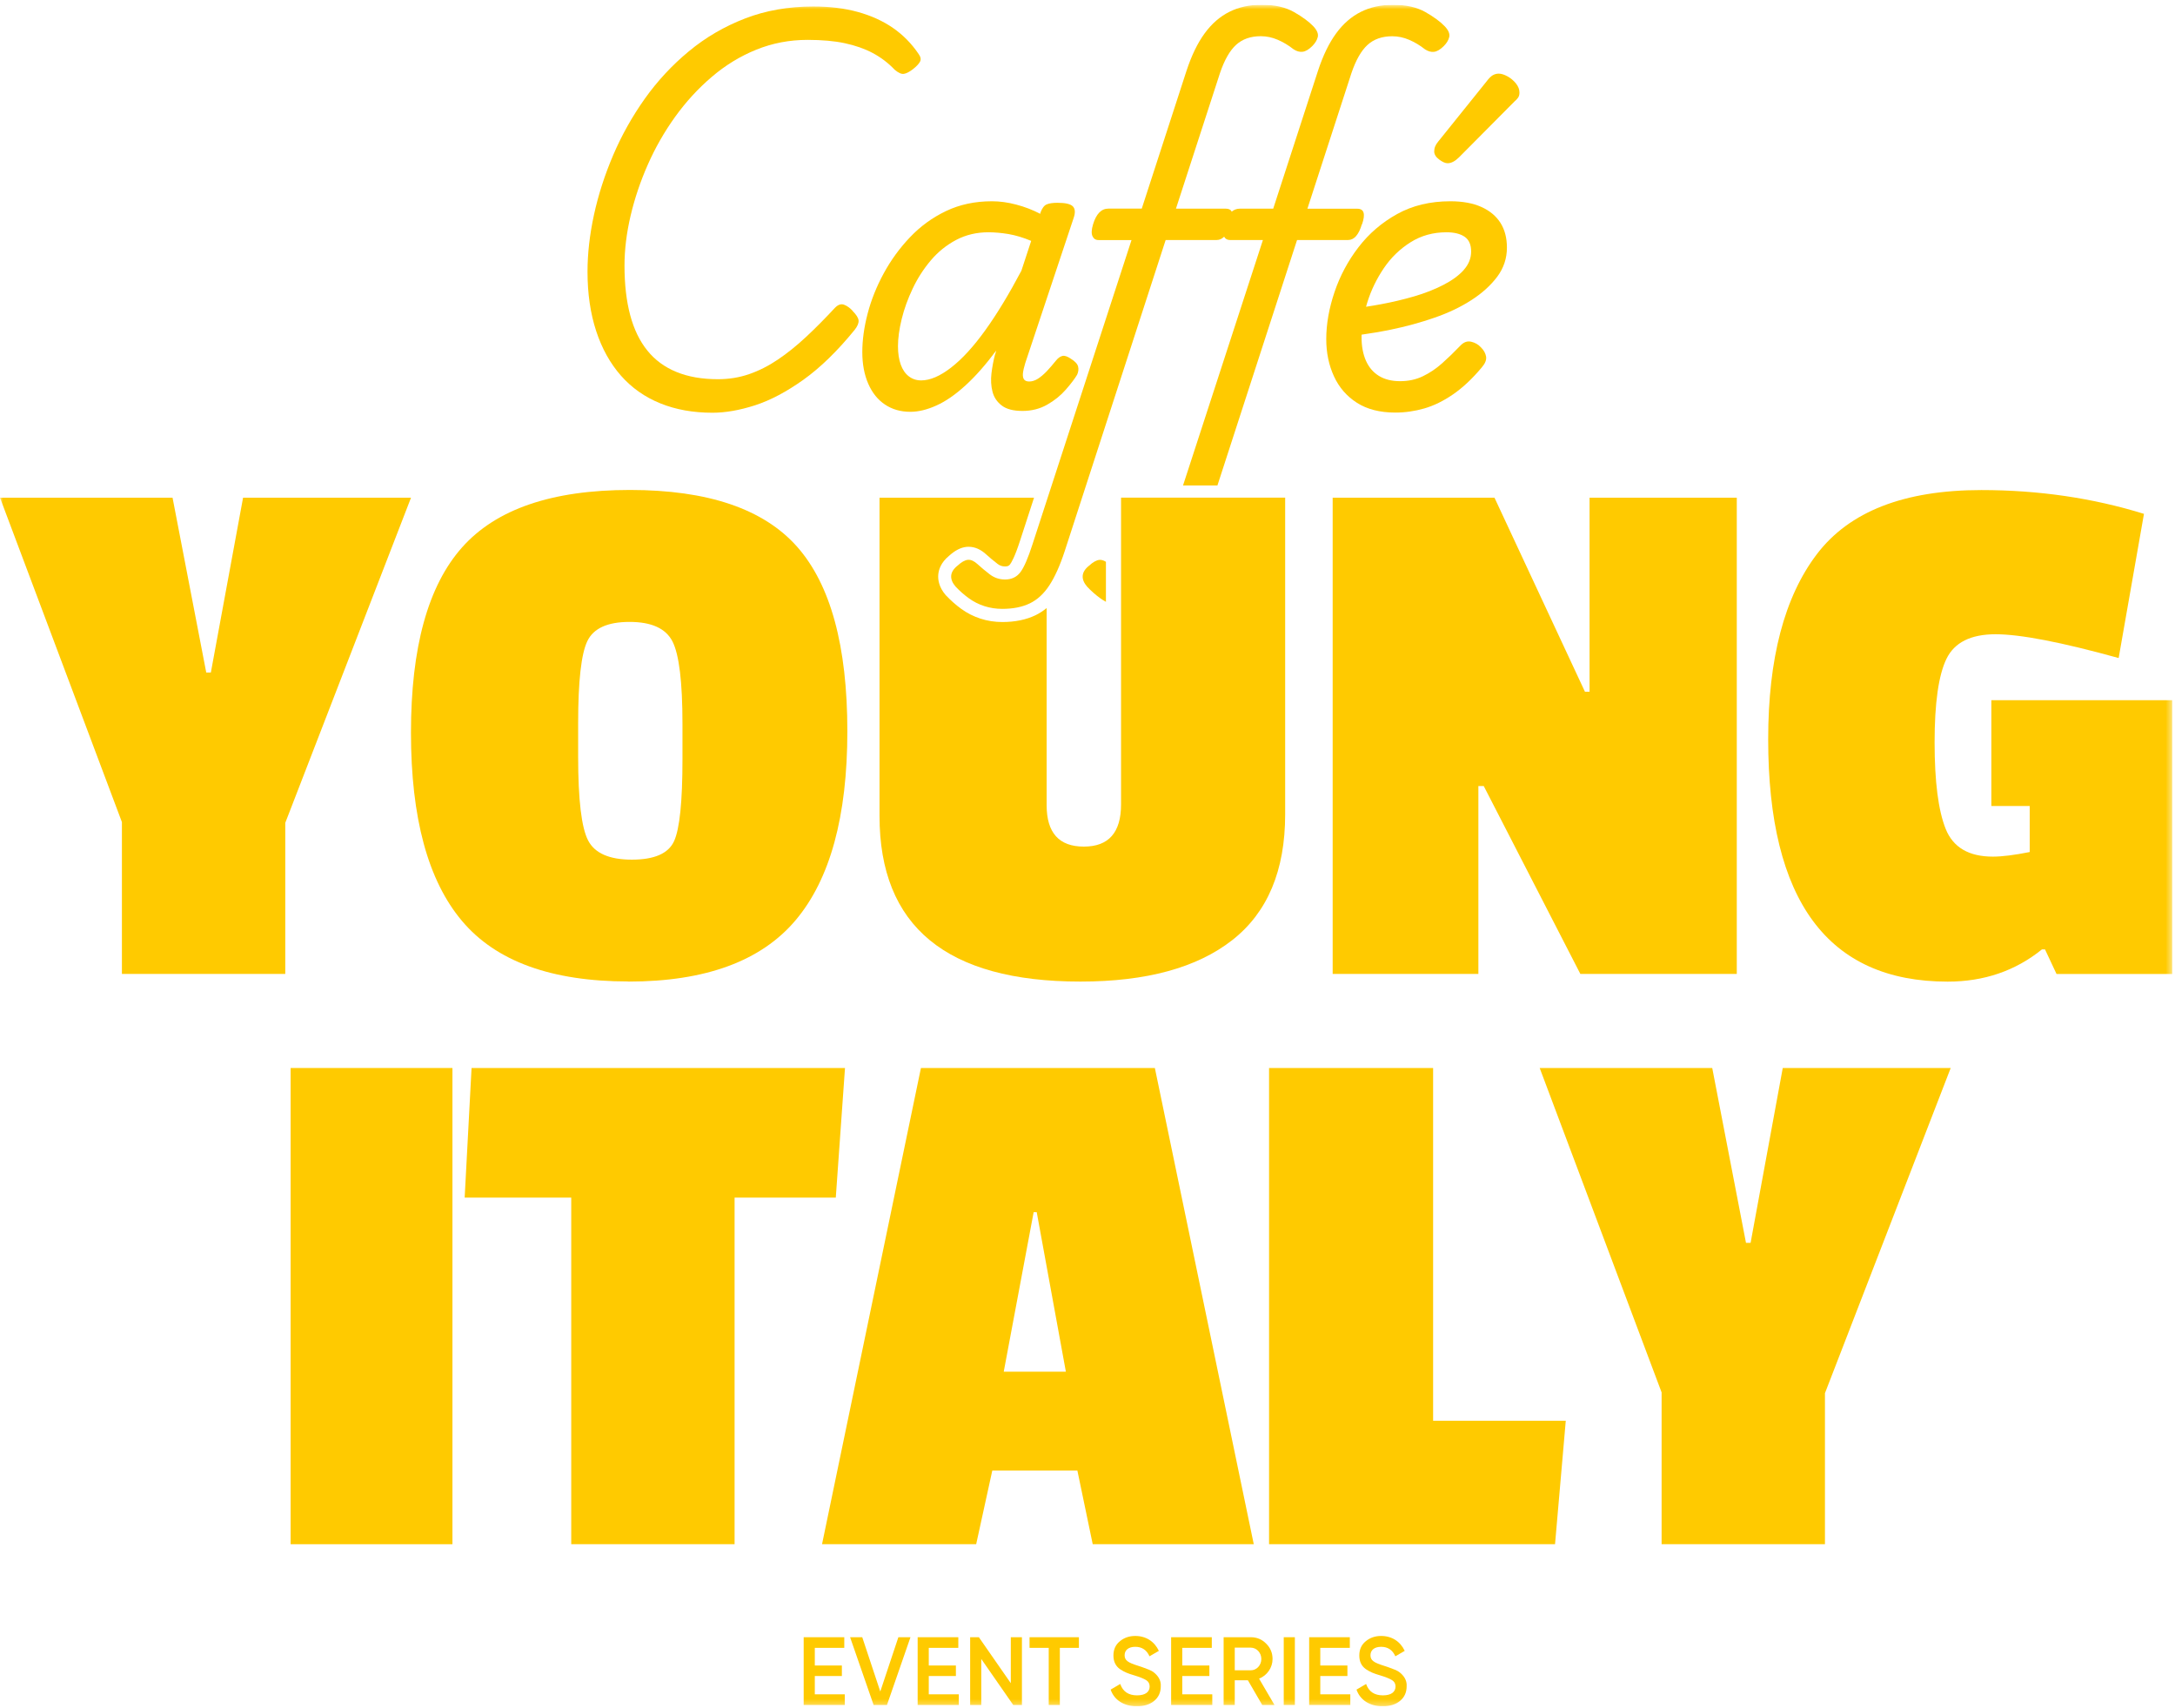
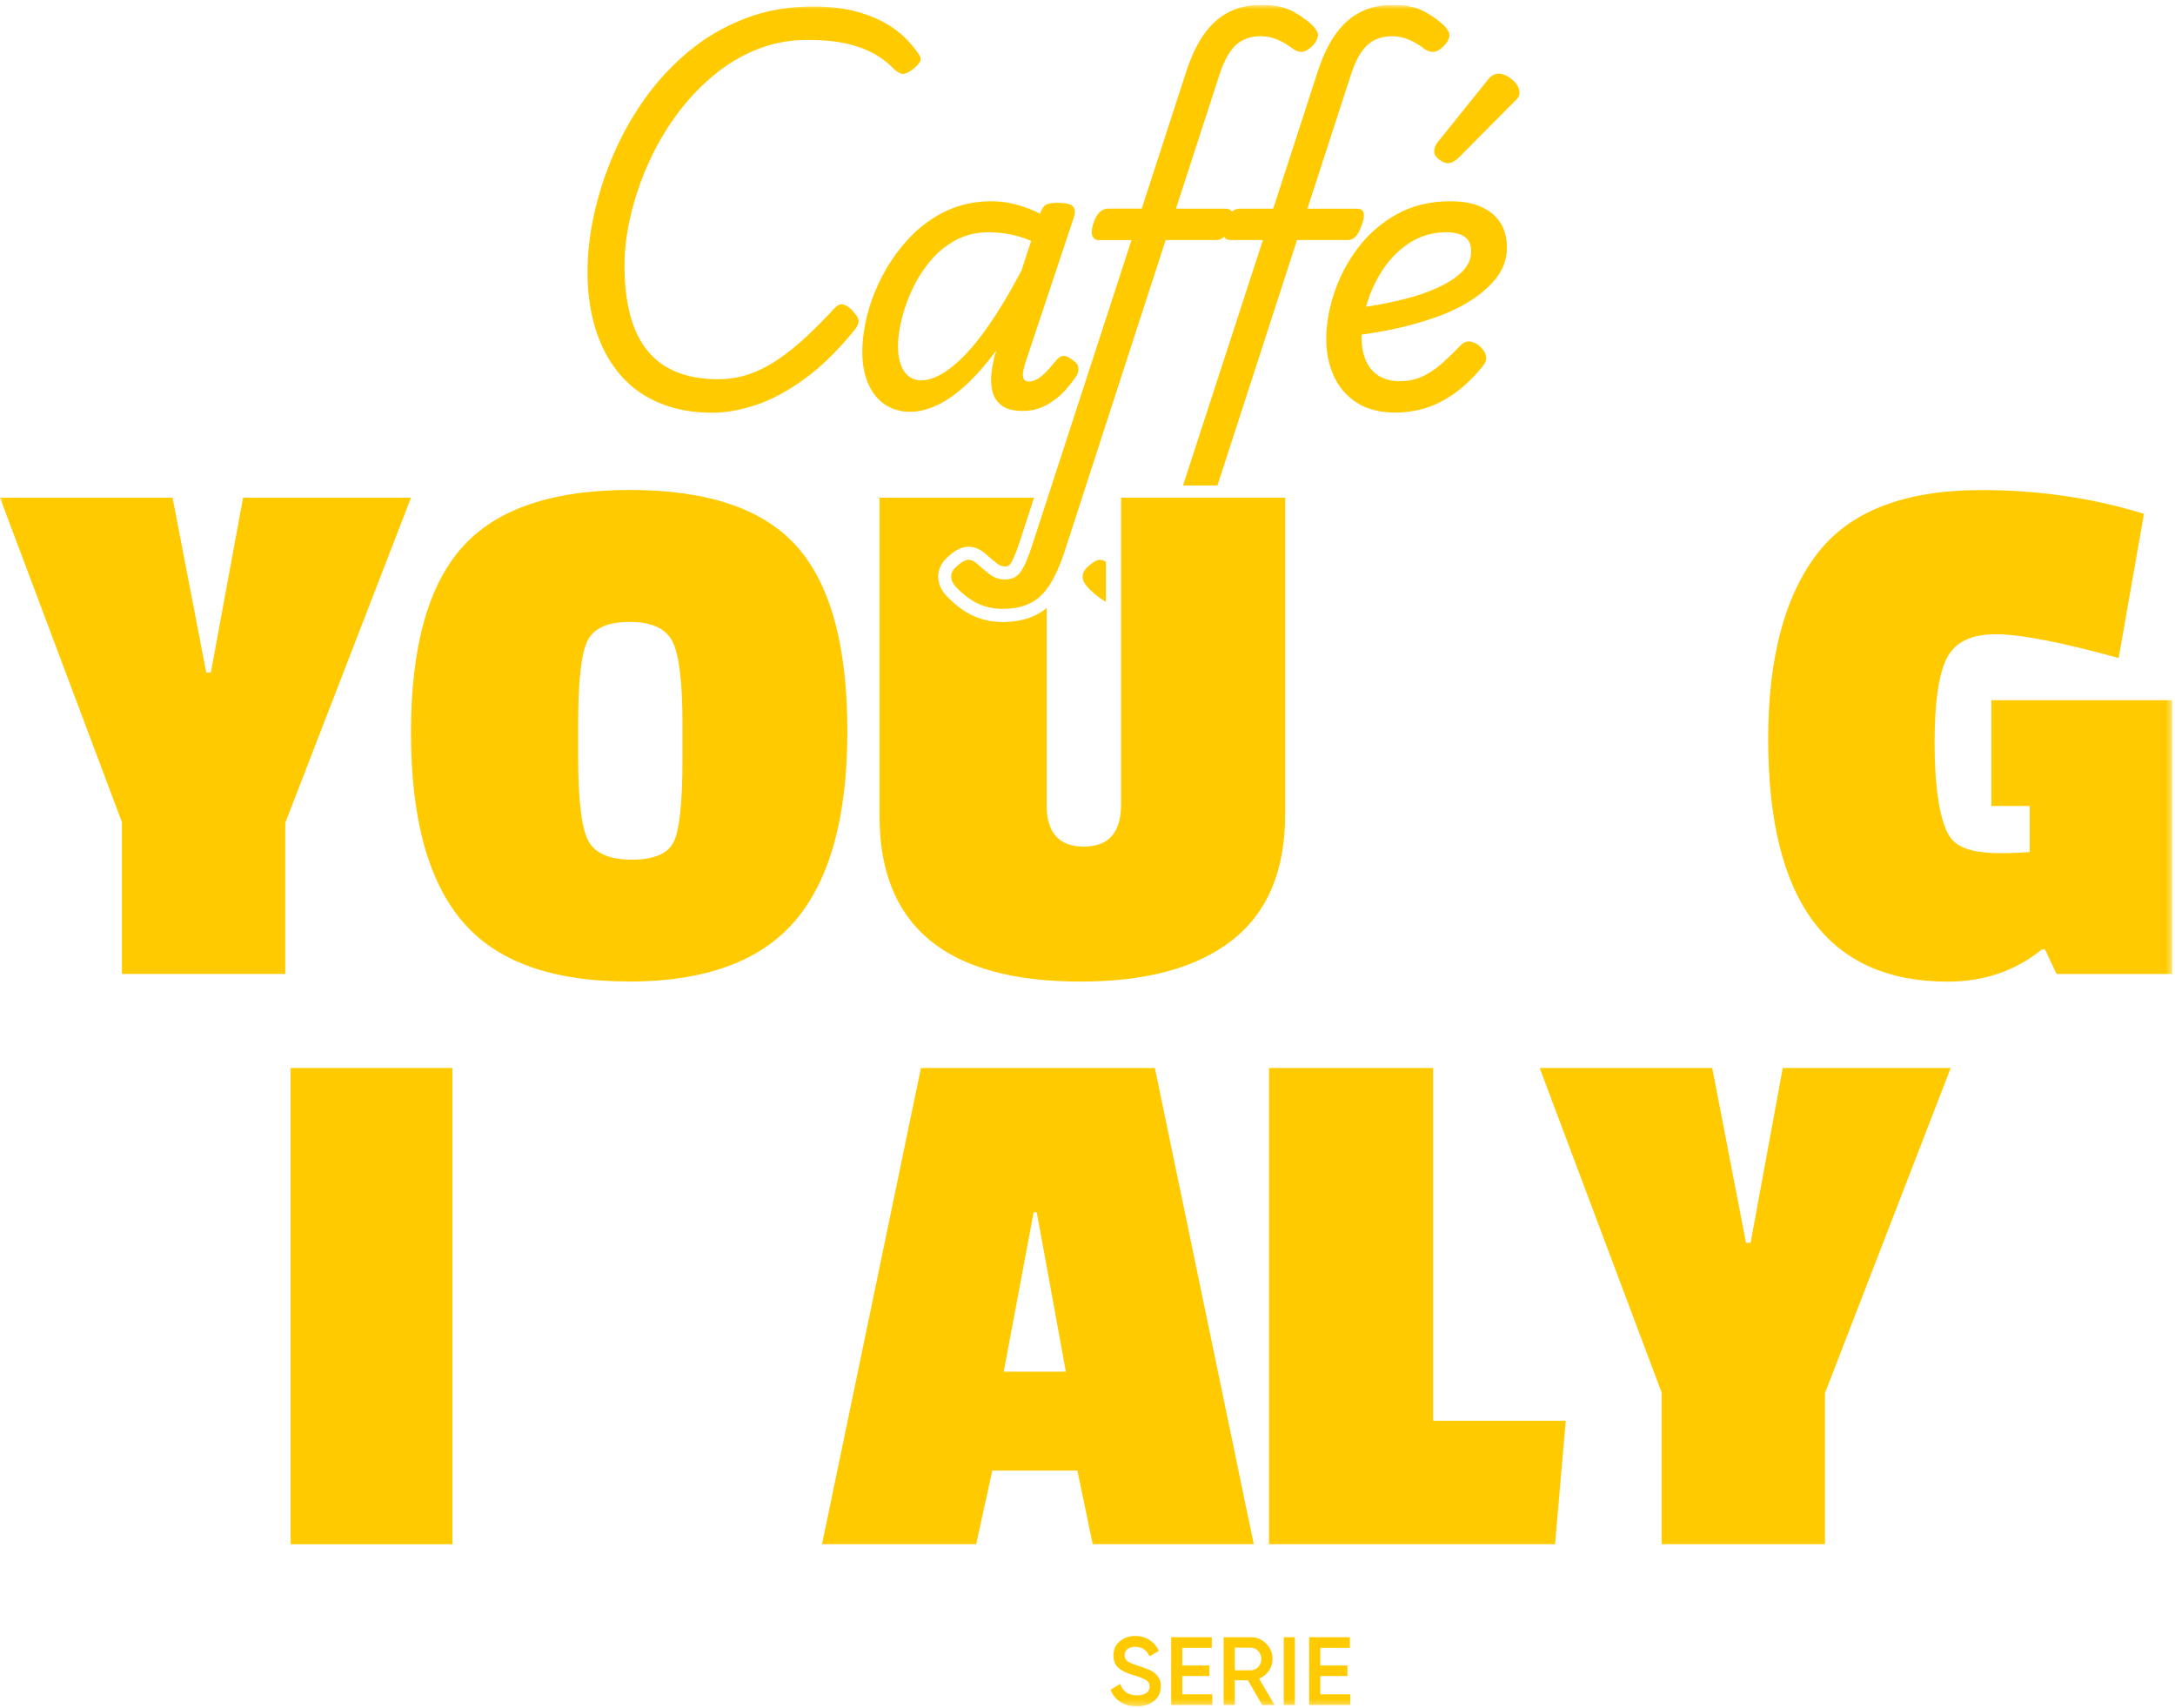
<svg xmlns="http://www.w3.org/2000/svg" width="354" height="278" viewBox="0 0 354 278" fill="none">
  <g clip-path="url(#clip0_31_588)">
    <mask id="mask0_31_588" style="mask-type:luminance" maskUnits="userSpaceOnUse" x="0" y="0" width="354" height="278">
-       <path d="M353.56 0.79H0V277.67H353.56V0.79Z" fill="white" />
-     </mask>
+       </mask>
    <g mask="url(#mask0_31_588)">
-       <path d="M132.616 275.735H137.495V277.465H130.806V266.442H137.414V268.172H132.616V271.044H137.022V272.756H132.616V275.735Z" fill="#FFCA00" />
      <path d="M142.186 277.465L138.36 266.442H140.339L143.274 275.28L146.217 266.442H148.188L144.362 277.465H142.186Z" fill="#FFCA00" />
      <path d="M151.166 275.735H156.054V277.465H149.356V266.442H155.973V268.172H151.166V271.044H155.581V272.756H151.166V275.735Z" fill="#FFCA00" />
      <path d="M164.517 266.442H166.328V277.465H164.91L159.71 269.982V277.465H157.9V266.442H159.318L164.517 273.924V266.442Z" fill="#FFCA00" />
      <path d="M175.603 266.442V268.172H172.499V277.465H170.689V268.172H167.567V266.442H175.603Z" fill="#FFCA00" />
    </g>
    <mask id="mask1_31_588" style="mask-type:luminance" maskUnits="userSpaceOnUse" x="0" y="0" width="354" height="278">
      <path d="M353.56 0.79H0V277.67H353.56V0.79Z" fill="white" />
    </mask>
    <g mask="url(#mask1_31_588)">
      <path d="M180.766 274.968L182.327 274.049C182.764 275.298 183.683 275.904 185.065 275.904C186.447 275.904 187.116 275.324 187.116 274.459C187.116 274.004 186.929 273.674 186.563 273.434C186.198 273.202 185.538 272.925 184.61 272.649C183.558 272.337 183.032 272.132 182.292 271.641C181.587 271.142 181.221 270.41 181.221 269.42C181.221 268.43 181.569 267.672 182.265 267.102C182.96 266.522 183.79 266.237 184.771 266.237C186.537 266.237 187.901 267.146 188.615 268.662L187.09 269.545C186.635 268.52 185.859 268.002 184.771 268.002C183.683 268.002 183.041 268.538 183.041 269.376C183.041 270.214 183.576 270.571 185.261 271.097C185.689 271.24 185.984 271.329 186.171 271.409C186.376 271.472 186.644 271.588 186.992 271.721C187.357 271.864 187.625 272.025 187.794 272.167C188.374 272.622 189.007 273.38 188.927 274.433C188.927 275.422 188.561 276.225 187.839 276.814C187.134 277.393 186.189 277.679 185.021 277.679C182.898 277.679 181.346 276.653 180.766 274.968Z" fill="#FFCA00" />
      <path d="M192.423 275.735H197.31V277.465H190.612V266.442H197.23V268.172H192.423V271.044H196.837V272.756H192.423V275.735Z" fill="#FFCA00" />
      <path d="M205.435 277.465L203.107 273.452H200.967V277.465H199.156V266.442H203.571C204.561 266.442 205.399 266.79 206.077 267.485C206.772 268.163 207.12 269.001 207.12 269.991C207.12 271.391 206.237 272.667 204.926 273.184L207.432 277.465H205.444H205.435ZM200.967 268.145V271.828H203.562C204.525 271.828 205.292 271.008 205.292 269.982C205.292 268.957 204.516 268.136 203.562 268.136H200.967V268.145Z" fill="#FFCA00" />
      <path d="M210.75 266.442H208.94V277.465H210.75V266.442Z" fill="#FFCA00" />
      <path d="M214.888 275.735H219.775V277.465H213.078V266.442H219.695V268.172H214.888V271.044H219.303V272.756H214.888V275.735Z" fill="#FFCA00" />
-       <path d="M220.783 274.968L222.344 274.049C222.781 275.298 223.7 275.904 225.082 275.904C226.464 275.904 227.133 275.324 227.133 274.459C227.133 274.004 226.946 273.674 226.58 273.434C226.215 273.202 225.555 272.925 224.627 272.649C223.575 272.337 223.049 272.132 222.308 271.641C221.604 271.142 221.238 270.41 221.238 269.42C221.238 268.43 221.586 267.672 222.282 267.102C222.977 266.522 223.807 266.237 224.788 266.237C226.553 266.237 227.918 267.146 228.631 268.662L227.106 269.545C226.652 268.52 225.876 268.002 224.788 268.002C223.7 268.002 223.057 268.538 223.057 269.376C223.057 270.214 223.593 270.571 225.278 271.097C225.706 271.24 226.001 271.329 226.188 271.409C226.393 271.472 226.66 271.588 227.008 271.721C227.374 271.864 227.641 272.025 227.811 272.167C228.391 272.622 229.024 273.38 228.944 274.433C228.944 275.422 228.578 276.225 227.856 276.814C227.151 277.393 226.206 277.679 225.037 277.679C222.915 277.679 221.363 276.653 220.783 274.968Z" fill="#FFCA00" />
      <path d="M162.145 57.047C162.1 57.172 162.074 57.297 162.047 57.395C162.029 57.502 161.993 57.6 161.949 57.68C161.69 58.661 161.503 59.687 161.369 60.748C161.244 61.81 161.298 62.809 161.53 63.718C161.761 64.637 162.261 65.395 163.028 65.983C163.795 66.581 164.927 66.875 166.417 66.875C167.906 66.875 169.253 66.536 170.448 65.85C171.643 65.172 172.651 64.351 173.489 63.388C174.319 62.434 174.925 61.631 175.308 60.989C175.523 60.525 175.576 60.071 175.469 59.651C175.362 59.223 174.97 58.795 174.283 58.376C173.73 57.992 173.266 57.841 172.909 57.93C172.544 58.019 172.196 58.269 171.857 58.697C171.349 59.339 170.84 59.91 170.359 60.427C169.868 60.936 169.387 61.346 168.923 61.64C168.45 61.934 167.986 62.086 167.514 62.086C167.13 62.086 166.854 61.979 166.684 61.765C166.515 61.551 166.453 61.221 166.488 60.775C166.533 60.329 166.658 59.767 166.872 59.081L174.738 35.492C175.032 34.635 175.005 34.011 174.64 33.61C174.274 33.208 173.436 33.003 172.116 33.003C171.349 33.003 170.76 33.092 170.359 33.262C169.957 33.431 169.627 33.859 169.369 34.537L169.306 34.796C168.067 34.154 166.774 33.654 165.409 33.298C164.045 32.932 162.725 32.754 161.449 32.754C158.676 32.754 156.187 33.289 153.967 34.35C151.746 35.411 149.802 36.829 148.116 38.604C146.431 40.37 145.004 42.332 143.836 44.481C142.667 46.63 141.793 48.816 141.214 51.036C140.634 53.257 140.348 55.344 140.348 57.297C140.348 59.25 140.67 60.971 141.312 62.443C141.954 63.914 142.855 65.047 144.032 65.832C145.2 66.617 146.573 67.018 148.152 67.018C149.472 67.018 150.89 66.679 152.406 65.992C153.922 65.314 155.492 64.227 157.133 62.728C158.774 61.239 160.442 59.339 162.154 57.038M154.787 59.83C152.995 61.212 151.38 61.908 149.927 61.908C149.16 61.908 148.491 61.685 147.911 61.239C147.332 60.793 146.895 60.151 146.6 59.321C146.306 58.492 146.154 57.502 146.154 56.352C146.154 55.032 146.359 53.551 146.761 51.91C147.162 50.269 147.76 48.619 148.553 46.952C149.338 45.293 150.319 43.768 151.496 42.377C152.665 40.994 154.038 39.888 155.617 39.05C157.195 38.221 158.943 37.801 160.861 37.801C161.886 37.801 162.974 37.899 164.125 38.087C165.275 38.283 166.515 38.649 167.835 39.202L166.238 44.062C164.232 47.852 162.279 51.081 160.361 53.747C158.444 56.414 156.589 58.438 154.796 59.821" fill="#FFCA00" />
      <path d="M138.779 50.59C138.351 50.127 137.896 49.788 137.405 49.6C136.915 49.404 136.415 49.565 135.907 50.082C134.284 51.83 132.714 53.417 131.18 54.844C129.646 56.271 128.121 57.502 126.605 58.519C125.089 59.544 123.537 60.329 121.941 60.882C120.345 61.435 118.65 61.712 116.857 61.712C114.253 61.712 111.997 61.319 110.079 60.525C108.162 59.74 106.583 58.572 105.353 57.038C104.113 55.504 103.186 53.587 102.57 51.286C101.955 48.985 101.643 46.3 101.643 43.233C101.643 40.637 101.973 37.926 102.633 35.117C103.293 32.308 104.229 29.525 105.442 26.778C106.655 24.031 108.135 21.445 109.883 19.01C111.631 16.584 113.611 14.417 115.832 12.527C118.044 10.627 120.469 9.147 123.091 8.085C125.713 7.024 128.496 6.489 131.43 6.489C133.776 6.489 135.8 6.667 137.503 7.033C139.207 7.399 140.723 7.925 142.043 8.629C143.363 9.334 144.558 10.235 145.619 11.349C146.217 11.858 146.716 12.081 147.117 12.018C147.519 11.956 148 11.706 148.553 11.287C149.151 10.823 149.543 10.404 149.739 10.038C149.936 9.673 149.855 9.263 149.517 8.79C148.366 7.086 146.966 5.668 145.325 4.536C143.684 3.403 141.784 2.547 139.635 1.949C137.486 1.352 135.06 1.058 132.375 1.058C128.326 1.058 124.616 1.709 121.254 3.011C117.883 4.313 114.842 6.088 112.113 8.353C109.384 10.609 107.003 13.178 104.951 16.058C102.909 18.939 101.188 21.998 99.805 25.235C98.423 28.473 97.38 31.71 96.675 34.956C95.971 38.194 95.623 41.288 95.623 44.222C95.623 47.799 96.096 51.018 97.032 53.872C97.968 56.726 99.315 59.143 101.063 61.132C102.811 63.112 104.943 64.619 107.457 65.636C109.972 66.661 112.809 67.169 115.957 67.169C118.088 67.169 120.398 66.759 122.895 65.957C125.392 65.145 128.005 63.763 130.761 61.801C133.508 59.839 136.291 57.136 139.1 53.685C139.573 53.087 139.778 52.579 139.742 52.151C139.697 51.723 139.376 51.215 138.779 50.617" fill="#FFCA00" />
      <path d="M221.675 36.526C222.273 34.823 222.014 33.967 220.908 33.967H212.792L219.954 11.911C220.676 9.78 221.55 8.246 222.576 7.309C223.601 6.373 224.939 5.9 226.607 5.9C227.543 5.9 228.462 6.097 229.354 6.48C230.246 6.864 231.102 7.372 231.913 8.014C232.422 8.353 232.921 8.496 233.412 8.433C233.902 8.371 234.419 8.059 234.981 7.506C235.454 7.033 235.748 6.551 235.873 6.034C235.998 5.526 235.766 4.946 235.169 4.304C234.446 3.537 233.385 2.761 232.003 1.967C230.62 1.183 228.863 0.781 226.732 0.781C224.77 0.781 223.022 1.165 221.488 1.932C219.954 2.699 218.607 3.867 217.457 5.446C216.306 7.024 215.325 9.049 214.514 11.519L207.227 33.958H201.796C201.297 33.958 200.86 34.118 200.476 34.439C200.316 34.118 199.995 33.958 199.513 33.958H191.397L198.559 11.902C199.281 9.771 200.155 8.237 201.181 7.301C202.206 6.364 203.544 5.891 205.212 5.891C206.148 5.891 207.067 6.088 207.959 6.471C208.85 6.855 209.707 7.363 210.518 8.005C211.027 8.344 211.526 8.487 212.017 8.424C212.507 8.362 213.024 8.05 213.586 7.497C214.05 7.024 214.353 6.542 214.478 6.025C214.603 5.517 214.371 4.937 213.773 4.295C213.051 3.528 211.99 2.752 210.607 1.958C209.225 1.174 207.468 0.772 205.337 0.772C203.375 0.772 201.627 1.156 200.093 1.923C198.559 2.69 197.212 3.858 196.062 5.437C194.911 7.015 193.93 9.04 193.118 11.51L185.832 33.949H180.401C179.25 33.949 178.421 34.805 177.904 36.508C177.645 37.364 177.618 37.998 177.806 38.426C178.002 38.854 178.323 39.068 178.796 39.068H184.164L168.058 88.547C167.335 90.803 166.676 92.328 166.078 93.122C165.48 93.907 164.651 94.308 163.581 94.308C162.644 94.308 161.806 94.023 161.057 93.443C160.308 92.863 159.666 92.328 159.104 91.811C158.551 91.303 158.025 91.062 157.534 91.106C157.044 91.151 156.482 91.472 155.84 92.061C155.198 92.569 154.859 93.113 154.814 93.693C154.769 94.272 155.01 94.852 155.519 95.45C156.196 96.172 156.928 96.814 157.695 97.367C158.462 97.92 159.3 98.348 160.219 98.642C161.137 98.937 162.1 99.088 163.126 99.088C164.874 99.088 166.363 98.794 167.603 98.197C168.843 97.599 169.904 96.618 170.796 95.254C171.688 93.889 172.526 92.034 173.293 89.689L189.721 39.059H198.033C198.487 39.059 198.889 38.872 199.236 38.515C199.433 38.88 199.745 39.059 200.182 39.059H205.551L192.548 79.004H198.148L211.107 39.059H219.419C220.4 39.059 221.149 38.203 221.657 36.499" fill="#FFCA00" />
      <path d="M246.736 13.579C246.352 13.115 245.897 12.723 245.362 12.429C244.827 12.134 244.346 11.983 243.926 11.983C243.588 11.983 243.266 12.072 242.963 12.241C242.669 12.411 242.321 12.75 241.938 13.267L234.072 23.05C233.858 23.309 233.697 23.559 233.59 23.817C233.483 24.076 233.43 24.352 233.43 24.647C233.43 25.119 233.697 25.556 234.232 25.958C234.767 26.359 235.222 26.564 235.606 26.564C236.203 26.564 236.819 26.243 237.461 25.61L246.477 16.531C246.736 16.317 246.932 16.103 247.084 15.889C247.235 15.675 247.306 15.398 247.306 15.059C247.306 14.551 247.119 14.061 246.736 13.588" fill="#FFCA00" />
      <path d="M180 91.427C179.634 91.196 179.277 91.089 178.938 91.115C178.448 91.16 177.886 91.481 177.244 92.07C176.602 92.578 176.263 93.122 176.218 93.702C176.174 94.281 176.414 94.861 176.923 95.459C177.6 96.181 178.332 96.823 179.099 97.376C179.384 97.581 179.687 97.769 180 97.938V91.419V91.427Z" fill="#FFCA00" />
      <path d="M241.108 33.681C239.744 33.066 238.058 32.754 236.06 32.754C232.778 32.754 229.889 33.449 227.401 34.831C224.904 36.214 222.808 38.015 221.104 40.236C219.401 42.448 218.099 44.883 217.207 47.522C216.315 50.162 215.86 52.722 215.86 55.192C215.86 57.413 216.279 59.419 217.109 61.23C217.938 63.04 219.187 64.485 220.846 65.546C222.504 66.608 224.591 67.143 227.106 67.143C228.685 67.143 230.246 66.92 231.806 66.474C233.358 66.028 234.928 65.261 236.506 64.173C238.085 63.085 239.637 61.631 241.171 59.794C241.724 59.152 241.955 58.572 241.875 58.037C241.786 57.502 241.51 57.003 241.046 56.539C240.618 56.066 240.083 55.763 239.449 55.611C238.807 55.46 238.21 55.683 237.657 56.28C236.676 57.306 235.695 58.251 234.714 59.125C233.733 59.999 232.689 60.704 231.583 61.23C230.478 61.765 229.238 62.033 227.873 62.033C226.509 62.033 225.358 61.747 224.422 61.167C223.486 60.588 222.781 59.758 222.308 58.679C221.836 57.591 221.604 56.325 221.604 54.871C221.604 54.737 221.604 54.595 221.613 54.461C223.182 54.238 224.743 53.979 226.304 53.658C228.801 53.15 231.182 52.499 233.465 51.705C235.748 50.92 237.755 49.957 239.503 48.825C241.251 47.701 242.642 46.425 243.695 45.025C244.738 43.616 245.264 42.047 245.264 40.298C245.264 38.72 244.916 37.382 244.212 36.267C243.507 35.161 242.473 34.296 241.108 33.681ZM238.236 43.946C237.425 44.838 236.319 45.65 234.91 46.372C233.501 47.094 231.922 47.719 230.183 48.227C228.435 48.735 226.643 49.163 224.814 49.502C223.967 49.663 223.147 49.797 222.335 49.921C222.397 49.69 222.469 49.458 222.54 49.217C223.156 47.237 224.056 45.382 225.225 43.652C226.393 41.922 227.847 40.521 229.568 39.433C231.298 38.345 233.242 37.801 235.418 37.801C236.694 37.801 237.684 38.051 238.388 38.533C239.093 39.023 239.44 39.826 239.44 40.932C239.44 42.038 239.039 43.036 238.228 43.937" fill="#FFCA00" />
      <path d="M73.639 173.807H47.303V251.307H73.639V173.807Z" fill="#FFCA00" />
      <path d="M175.844 159.742C186.572 159.742 194.813 157.495 200.556 153C206.3 148.505 209.172 141.683 209.172 132.532V80.984H182.461V130.909C182.461 135.484 180.445 137.776 176.405 137.776C172.365 137.776 170.35 135.529 170.35 131.034V98.955C169.779 99.418 169.182 99.811 168.539 100.123C167.014 100.854 165.204 101.229 163.144 101.229C161.904 101.229 160.709 101.042 159.576 100.676C158.453 100.31 157.409 99.784 156.464 99.097C155.59 98.464 154.761 97.733 153.985 96.912L153.949 96.877L153.913 96.841C152.807 95.548 152.647 94.335 152.709 93.541C152.772 92.739 153.12 91.561 154.457 90.464C155.447 89.564 156.393 89.082 157.356 88.993C157.454 88.984 157.552 88.984 157.659 88.984C158.667 88.984 159.639 89.412 160.549 90.259C161.057 90.723 161.663 91.231 162.359 91.766C162.734 92.052 163.117 92.186 163.59 92.186C164.089 92.186 164.25 92.025 164.392 91.847C164.597 91.579 165.168 90.66 166.051 87.905L168.299 80.993H143.149V132.782C143.149 150.753 154.047 159.742 175.844 159.742Z" fill="#FFCA00" />
-       <path d="M240.618 127.922H241.492L257.215 158.494H282.677V80.993H258.713V112.573H257.964L243.24 80.993H216.904V158.494H240.618V127.922Z" fill="#FFCA00" />
      <path d="M39.562 80.993L34.318 109.452H33.569L28.084 80.993H0L19.843 133.79V158.494H46.429V133.915L66.897 80.993H39.562Z" fill="#FFCA00" />
      <path d="M284.924 202.265H284.175L278.681 173.807H250.597L270.441 226.603V251.307H297.026V226.728L317.494 173.807H290.159L284.924 202.265Z" fill="#FFCA00" />
      <path d="M233.251 173.807H206.55V251.307H253.095L254.843 231.214H233.251V173.807Z" fill="#FFCA00" />
-       <path d="M324.112 113.946V131.168H330.354V138.659C327.857 139.159 325.86 139.408 324.361 139.408C320.446 139.408 317.895 137.91 316.683 134.914C315.479 131.917 314.872 127.217 314.872 120.814C314.872 114.41 315.514 109.871 316.807 107.213C318.101 104.555 320.758 103.218 324.798 103.218C328.838 103.218 335.509 104.511 344.829 107.088L348.949 83.624C340.628 81.046 331.808 79.753 322.488 79.753C309.922 79.753 301.004 83.231 295.715 90.179C290.427 97.126 287.787 107.177 287.787 120.314C287.787 146.605 297.526 159.751 316.995 159.751C322.899 159.751 328.018 158.003 332.343 154.507H332.843L334.715 158.503H353.56V113.946H324.103H324.112Z" fill="#FFCA00" />
+       <path d="M324.112 113.946V131.168H330.354V138.659C320.446 139.408 317.895 137.91 316.683 134.914C315.479 131.917 314.872 127.217 314.872 120.814C314.872 114.41 315.514 109.871 316.807 107.213C318.101 104.555 320.758 103.218 324.798 103.218C328.838 103.218 335.509 104.511 344.829 107.088L348.949 83.624C340.628 81.046 331.808 79.753 322.488 79.753C309.922 79.753 301.004 83.231 295.715 90.179C290.427 97.126 287.787 107.177 287.787 120.314C287.787 146.605 297.526 159.751 316.995 159.751C322.899 159.751 328.018 158.003 332.343 154.507H332.843L334.715 158.503H353.56V113.946H324.103H324.112Z" fill="#FFCA00" />
      <path d="M149.891 173.807L133.793 251.307H158.881L161.503 239.321H175.353L177.85 251.307H204.061L187.964 173.807H149.9H149.891ZM163.367 223.232L168.236 197.271H168.736L173.48 223.232H163.367Z" fill="#FFCA00" />
-       <path d="M137.53 173.807H76.751L75.628 194.898H92.974V251.307H119.56V194.898H136.032L137.53 173.807Z" fill="#FFCA00" />
      <path d="M102.276 159.742C114.797 159.742 123.867 156.416 129.486 149.763C135.104 143.109 137.914 132.853 137.914 118.994C137.914 105.135 135.185 95.138 129.736 88.975C124.286 82.821 115.216 79.736 102.526 79.736C89.835 79.736 80.729 82.857 75.191 89.1C69.653 95.343 66.888 105.385 66.888 119.235C66.888 133.085 69.653 143.306 75.191 149.87C80.72 156.442 89.754 159.724 102.276 159.724M94.098 117.683C94.098 110.861 94.597 106.41 95.596 104.332C96.595 102.254 98.878 101.211 102.463 101.211C106.048 101.211 108.367 102.272 109.455 104.395C110.534 106.517 111.078 110.994 111.078 117.808V123.552C111.078 130.454 110.624 134.905 109.705 136.902C108.786 138.9 106.503 139.899 102.838 139.899C99.172 139.899 96.8 138.855 95.721 136.777C94.642 134.699 94.098 130.16 94.098 123.177V117.683Z" fill="#FFCA00" />
    </g>
  </g>
  <defs>
    <clipPath id="clip0_31_588">
      <rect width="353.56" height="276.88" fill="white" transform="translate(0 0.79)" />
    </clipPath>
  </defs>
</svg>